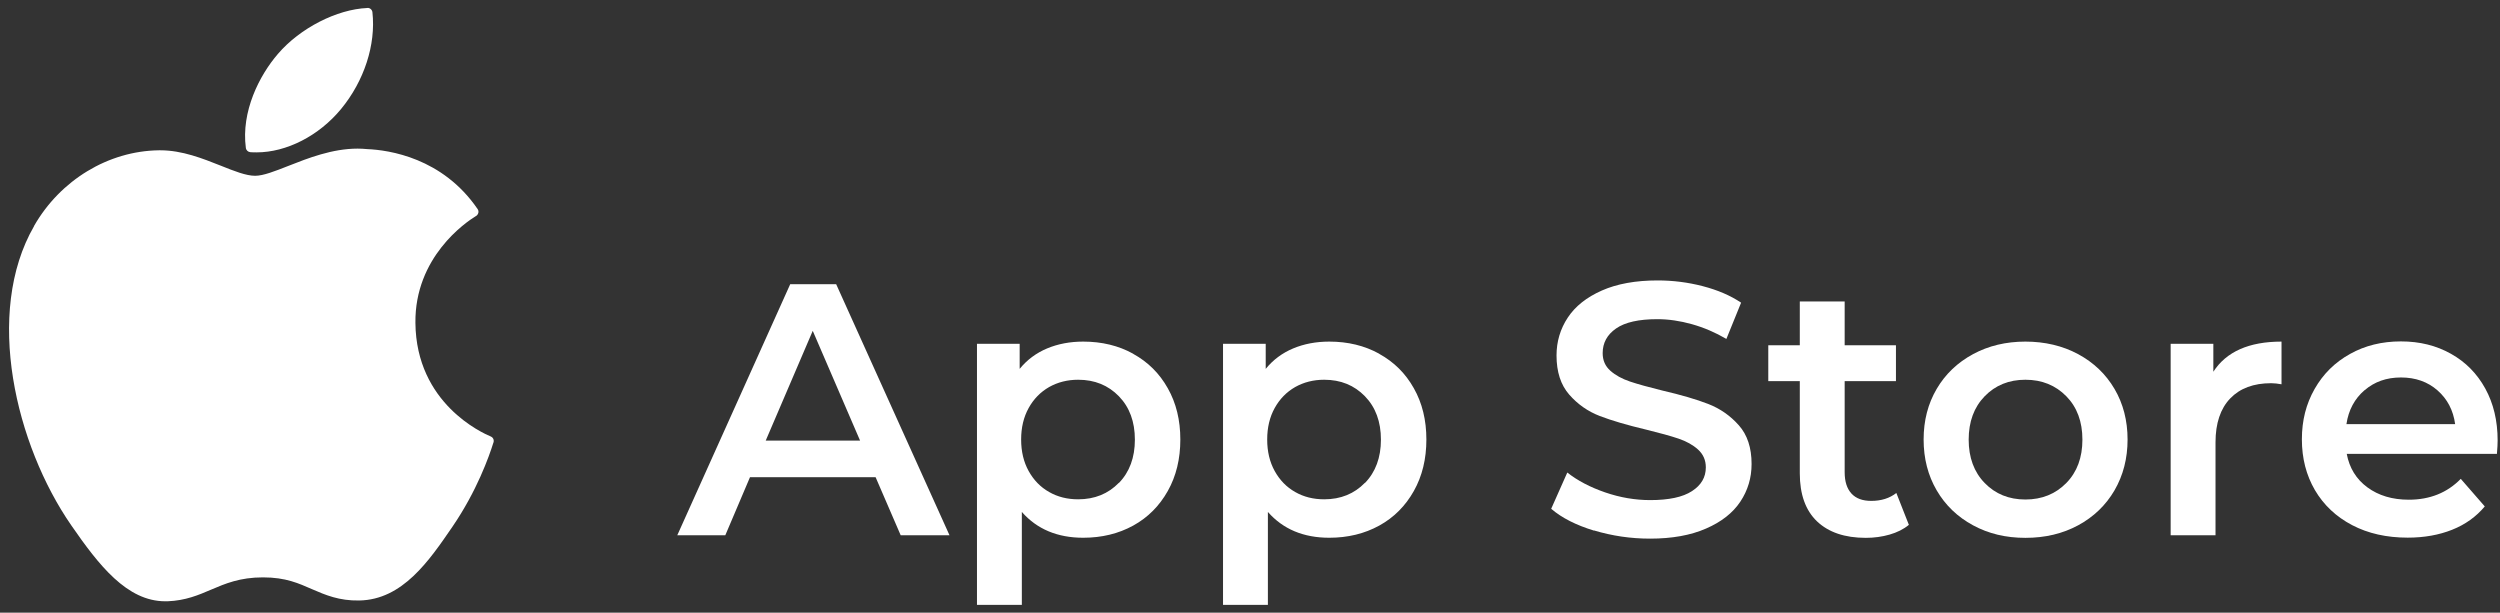
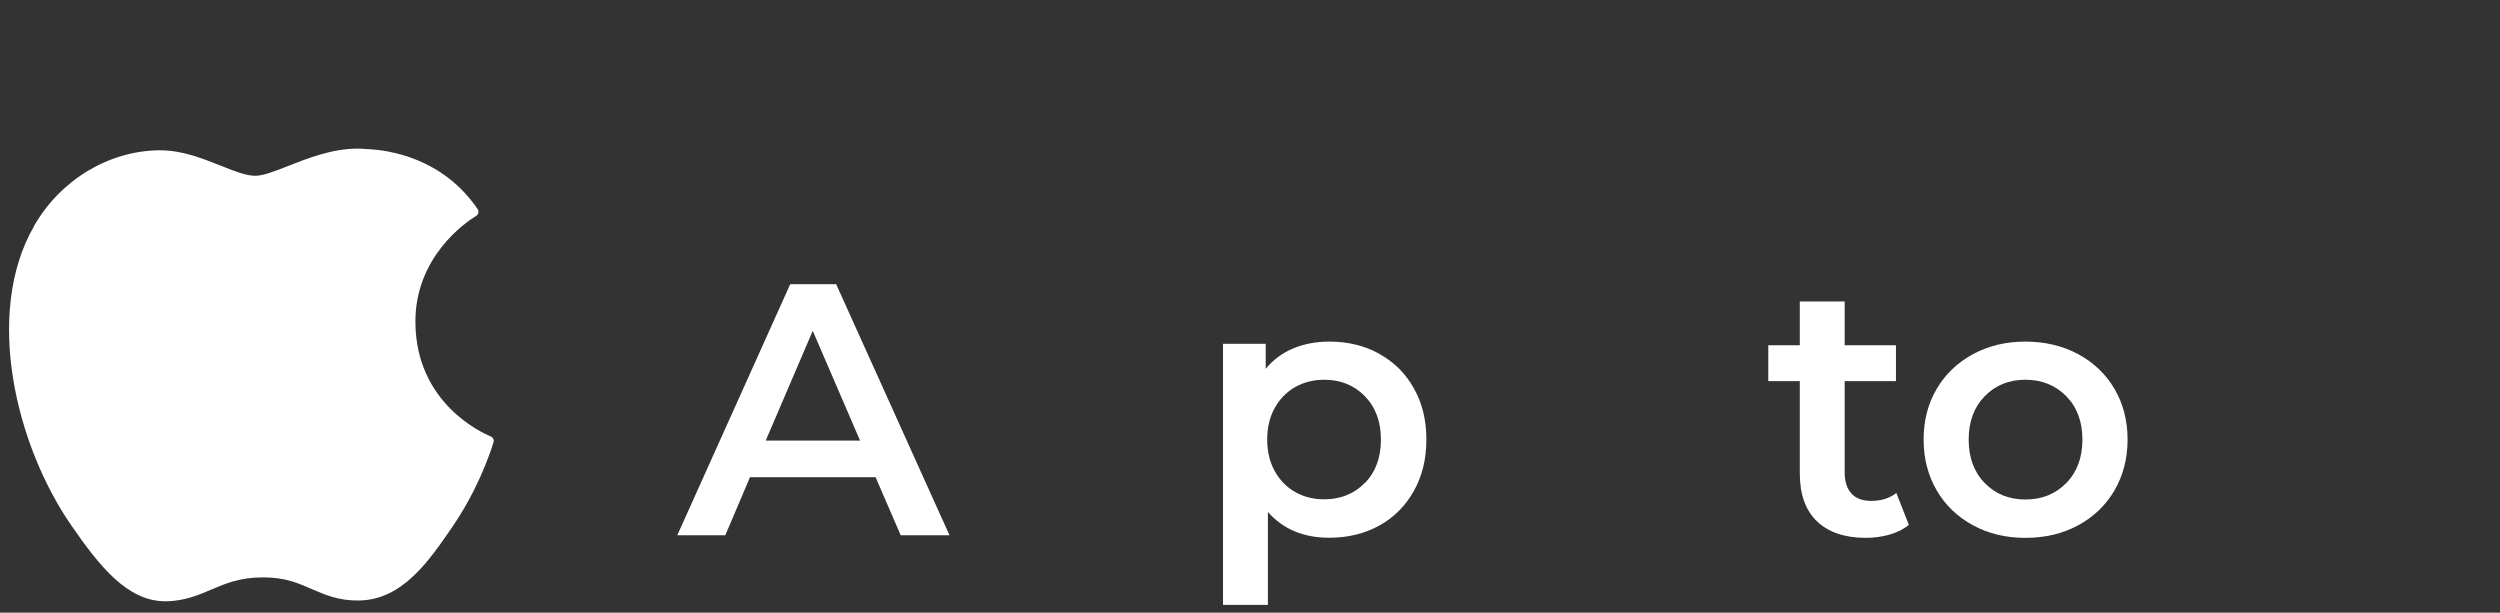
<svg xmlns="http://www.w3.org/2000/svg" width="253" height="62" viewBox="0 0 253 62" fill="none">
  <rect x="0" y="0" width="253" height="62" fill="#333333" stroke="none" />
  <path d="M3.45 22.88C-1.63 31.69 1.6 45.05 7.21 53.16C10.01 57.21 12.85 60.85 16.73 60.85C16.8 60.85 16.88 60.85 16.95 60.85C18.78 60.78 20.09 60.22 21.37 59.67C22.8 59.06 24.28 58.43 26.61 58.43C28.94 58.43 30.23 59.04 31.59 59.63C32.93 60.21 34.32 60.809 36.36 60.77C40.74 60.69 43.42 56.76 45.79 53.3C48.26 49.69 49.5 46.18 49.92 44.83L49.94 44.78C50.02 44.54 49.91 44.28 49.68 44.18C49.68 44.18 49.65 44.17 49.64 44.16C48.87 43.84 42.11 40.85 42.04 32.67C41.97 26.03 47.11 22.51 48.14 21.88L48.19 21.85C48.3 21.78 48.38 21.66 48.41 21.53C48.44 21.4 48.41 21.26 48.33 21.15C44.78 15.96 39.35 15.18 37.16 15.09C36.84 15.06 36.52 15.04 36.19 15.04C33.62 15.04 31.16 16.01 29.18 16.79C27.81 17.33 26.64 17.79 25.82 17.79C24.91 17.79 23.72 17.32 22.35 16.77C20.51 16.04 18.43 15.21 16.23 15.21C16.18 15.21 16.13 15.21 16.08 15.21C10.96 15.28 6.11 18.22 3.45 22.86V22.88Z" fill="white" />
-   <path d="M37.18 0.809C34.08 0.939 30.36 2.85 28.13 5.45C26.24 7.64 24.39 11.29 24.88 14.97C24.91 15.2 25.1 15.38 25.33 15.4C25.54 15.42 25.75 15.42 25.97 15.42C29 15.42 32.28 13.739 34.51 11.039C36.86 8.189 38.05 4.52 37.69 1.24C37.66 0.98 37.44 0.79 37.18 0.8V0.809Z" fill="white" />
  <path d="M88.6 48.29H75.9L73.4 54.17H68.54L79.97 28.76H84.62L96.09 54.17H91.15L88.61 48.29H88.6ZM87.04 44.59L82.25 33.48L77.49 44.59H87.04Z" fill="white" />
-   <path d="M114.68 35.81C116.17 36.63 117.34 37.79 118.18 39.29C119.03 40.79 119.45 42.52 119.45 44.48C119.45 46.44 119.03 48.18 118.18 49.69C117.33 51.2 116.17 52.37 114.68 53.19C113.19 54.01 111.5 54.42 109.62 54.42C107.01 54.42 104.94 53.55 103.41 51.81V61.21H98.87V34.79H103.19V37.33C103.94 36.41 104.87 35.72 105.97 35.26C107.07 34.8 108.29 34.57 109.62 34.57C111.51 34.57 113.2 34.98 114.68 35.8V35.81ZM113.23 48.88C114.31 47.77 114.85 46.3 114.85 44.49C114.85 42.68 114.31 41.21 113.23 40.1C112.15 38.99 110.78 38.43 109.11 38.43C108.02 38.43 107.04 38.68 106.17 39.17C105.3 39.67 104.61 40.37 104.1 41.29C103.59 42.21 103.34 43.27 103.34 44.48C103.34 45.69 103.59 46.75 104.1 47.67C104.61 48.59 105.3 49.3 106.17 49.79C107.04 50.29 108.02 50.53 109.11 50.53C110.78 50.53 112.15 49.97 113.23 48.86V48.88Z" fill="white" />
  <path d="M139.58 35.81C141.07 36.63 142.24 37.79 143.08 39.29C143.93 40.79 144.35 42.52 144.35 44.48C144.35 46.44 143.93 48.18 143.08 49.69C142.23 51.2 141.07 52.37 139.58 53.19C138.09 54.01 136.4 54.42 134.52 54.42C131.91 54.42 129.84 53.55 128.31 51.81V61.21H123.77V34.79H128.09V37.33C128.84 36.41 129.77 35.72 130.87 35.26C131.97 34.8 133.19 34.57 134.52 34.57C136.41 34.57 138.1 34.98 139.58 35.8V35.81ZM138.13 48.88C139.21 47.77 139.75 46.3 139.75 44.49C139.75 42.68 139.21 41.21 138.13 40.1C137.05 38.99 135.68 38.43 134.01 38.43C132.92 38.43 131.94 38.68 131.07 39.17C130.2 39.67 129.51 40.37 129 41.29C128.49 42.21 128.24 43.27 128.24 44.48C128.24 45.69 128.49 46.75 129 47.67C129.51 48.59 130.2 49.3 131.07 49.79C131.94 50.29 132.92 50.53 134.01 50.53C135.68 50.53 137.05 49.97 138.13 48.86V48.88Z" fill="white" />
-   <path d="M161.32 53.7C159.49 53.14 158.05 52.41 156.98 51.49L158.61 47.82C159.65 48.64 160.93 49.31 162.44 49.83C163.95 50.35 165.47 50.61 167 50.61C168.89 50.61 170.3 50.31 171.23 49.7C172.16 49.1 172.63 48.3 172.63 47.3C172.63 46.57 172.37 45.98 171.85 45.5C171.33 45.03 170.67 44.66 169.87 44.39C169.07 44.12 167.98 43.82 166.6 43.48C164.66 43.02 163.1 42.56 161.9 42.1C160.7 41.64 159.67 40.92 158.81 39.94C157.95 38.96 157.52 37.64 157.52 35.97C157.52 34.57 157.9 33.29 158.66 32.14C159.42 30.99 160.57 30.08 162.11 29.4C163.65 28.72 165.53 28.38 167.75 28.38C169.3 28.38 170.82 28.57 172.32 28.96C173.82 29.35 175.11 29.9 176.2 30.63L174.71 34.3C173.6 33.65 172.44 33.15 171.23 32.81C170.02 32.47 168.85 32.3 167.71 32.3C165.85 32.3 164.46 32.61 163.55 33.24C162.64 33.87 162.19 34.7 162.19 35.74C162.19 36.47 162.45 37.059 162.97 37.52C163.49 37.98 164.15 38.34 164.95 38.61C165.75 38.88 166.84 39.179 168.22 39.52C170.11 39.959 171.66 40.41 172.87 40.88C174.08 41.35 175.11 42.07 175.97 43.04C176.83 44.01 177.26 45.31 177.26 46.96C177.26 48.36 176.88 49.63 176.12 50.77C175.36 51.91 174.2 52.82 172.65 53.49C171.1 54.17 169.21 54.51 166.99 54.51C165.03 54.51 163.14 54.23 161.31 53.68L161.32 53.7Z" fill="white" />
  <path d="M193.17 53.12C192.64 53.56 191.99 53.88 191.23 54.1C190.47 54.32 189.66 54.43 188.82 54.43C186.69 54.43 185.05 53.87 183.88 52.76C182.72 51.65 182.14 50.03 182.14 47.9V38.57H178.95V34.94H182.14V30.51H186.68V34.94H191.87V38.57H186.68V47.79C186.68 48.73 186.91 49.45 187.37 49.95C187.83 50.45 188.5 50.69 189.37 50.69C190.39 50.69 191.23 50.42 191.91 49.89L193.18 53.12H193.17Z" fill="white" />
  <path d="M199.67 53.16C198.1 52.31 196.87 51.13 195.99 49.62C195.11 48.11 194.67 46.4 194.67 44.48C194.67 42.56 195.11 40.86 195.99 39.36C196.87 37.86 198.1 36.69 199.67 35.84C201.24 34.99 203.01 34.57 204.97 34.57C206.93 34.57 208.73 34.99 210.31 35.84C211.88 36.69 213.11 37.86 213.99 39.36C214.87 40.86 215.31 42.57 215.31 44.48C215.31 46.39 214.87 48.1 213.99 49.62C213.11 51.13 211.88 52.31 210.31 53.16C208.74 54.01 206.96 54.43 204.97 54.43C202.98 54.43 201.24 54.01 199.67 53.16ZM209.11 48.88C210.2 47.77 210.74 46.3 210.74 44.49C210.74 42.68 210.2 41.21 209.11 40.1C208.02 38.99 206.64 38.43 204.97 38.43C203.3 38.43 201.93 38.99 200.85 40.1C199.77 41.21 199.23 42.68 199.23 44.49C199.23 46.3 199.77 47.77 200.85 48.88C201.93 49.99 203.3 50.55 204.97 50.55C206.64 50.55 208.02 49.99 209.11 48.88Z" fill="white" />
-   <path d="M230.89 34.57V38.89C230.5 38.82 230.15 38.78 229.84 38.78C228.07 38.78 226.69 39.29 225.7 40.32C224.71 41.35 224.21 42.83 224.21 44.77V54.17H219.67V34.79H223.99V37.62C225.3 35.59 227.6 34.57 230.89 34.57Z" fill="white" />
-   <path d="M252.7 45.93H237.49C237.76 47.36 238.45 48.49 239.58 49.32C240.71 50.15 242.1 50.57 243.77 50.57C245.9 50.57 247.65 49.87 249.03 48.46L251.46 51.25C250.59 52.29 249.49 53.08 248.16 53.61C246.83 54.14 245.33 54.41 243.66 54.41C241.53 54.41 239.65 53.99 238.03 53.14C236.41 52.29 235.16 51.11 234.27 49.6C233.39 48.09 232.95 46.38 232.95 44.46C232.95 42.54 233.38 40.87 234.24 39.36C235.1 37.85 236.29 36.67 237.82 35.82C239.34 34.97 241.06 34.55 242.97 34.55C244.88 34.55 246.55 34.97 248.03 35.8C249.52 36.63 250.68 37.81 251.51 39.32C252.34 40.83 252.76 42.58 252.76 44.57C252.76 44.88 252.74 45.33 252.69 45.91L252.7 45.93ZM239.29 39.49C238.29 40.35 237.67 41.49 237.46 42.92H248.46C248.27 41.52 247.67 40.38 246.68 39.51C245.69 38.64 244.45 38.2 242.98 38.2C241.51 38.2 240.3 38.63 239.3 39.49H239.29Z" fill="white" />
</svg>